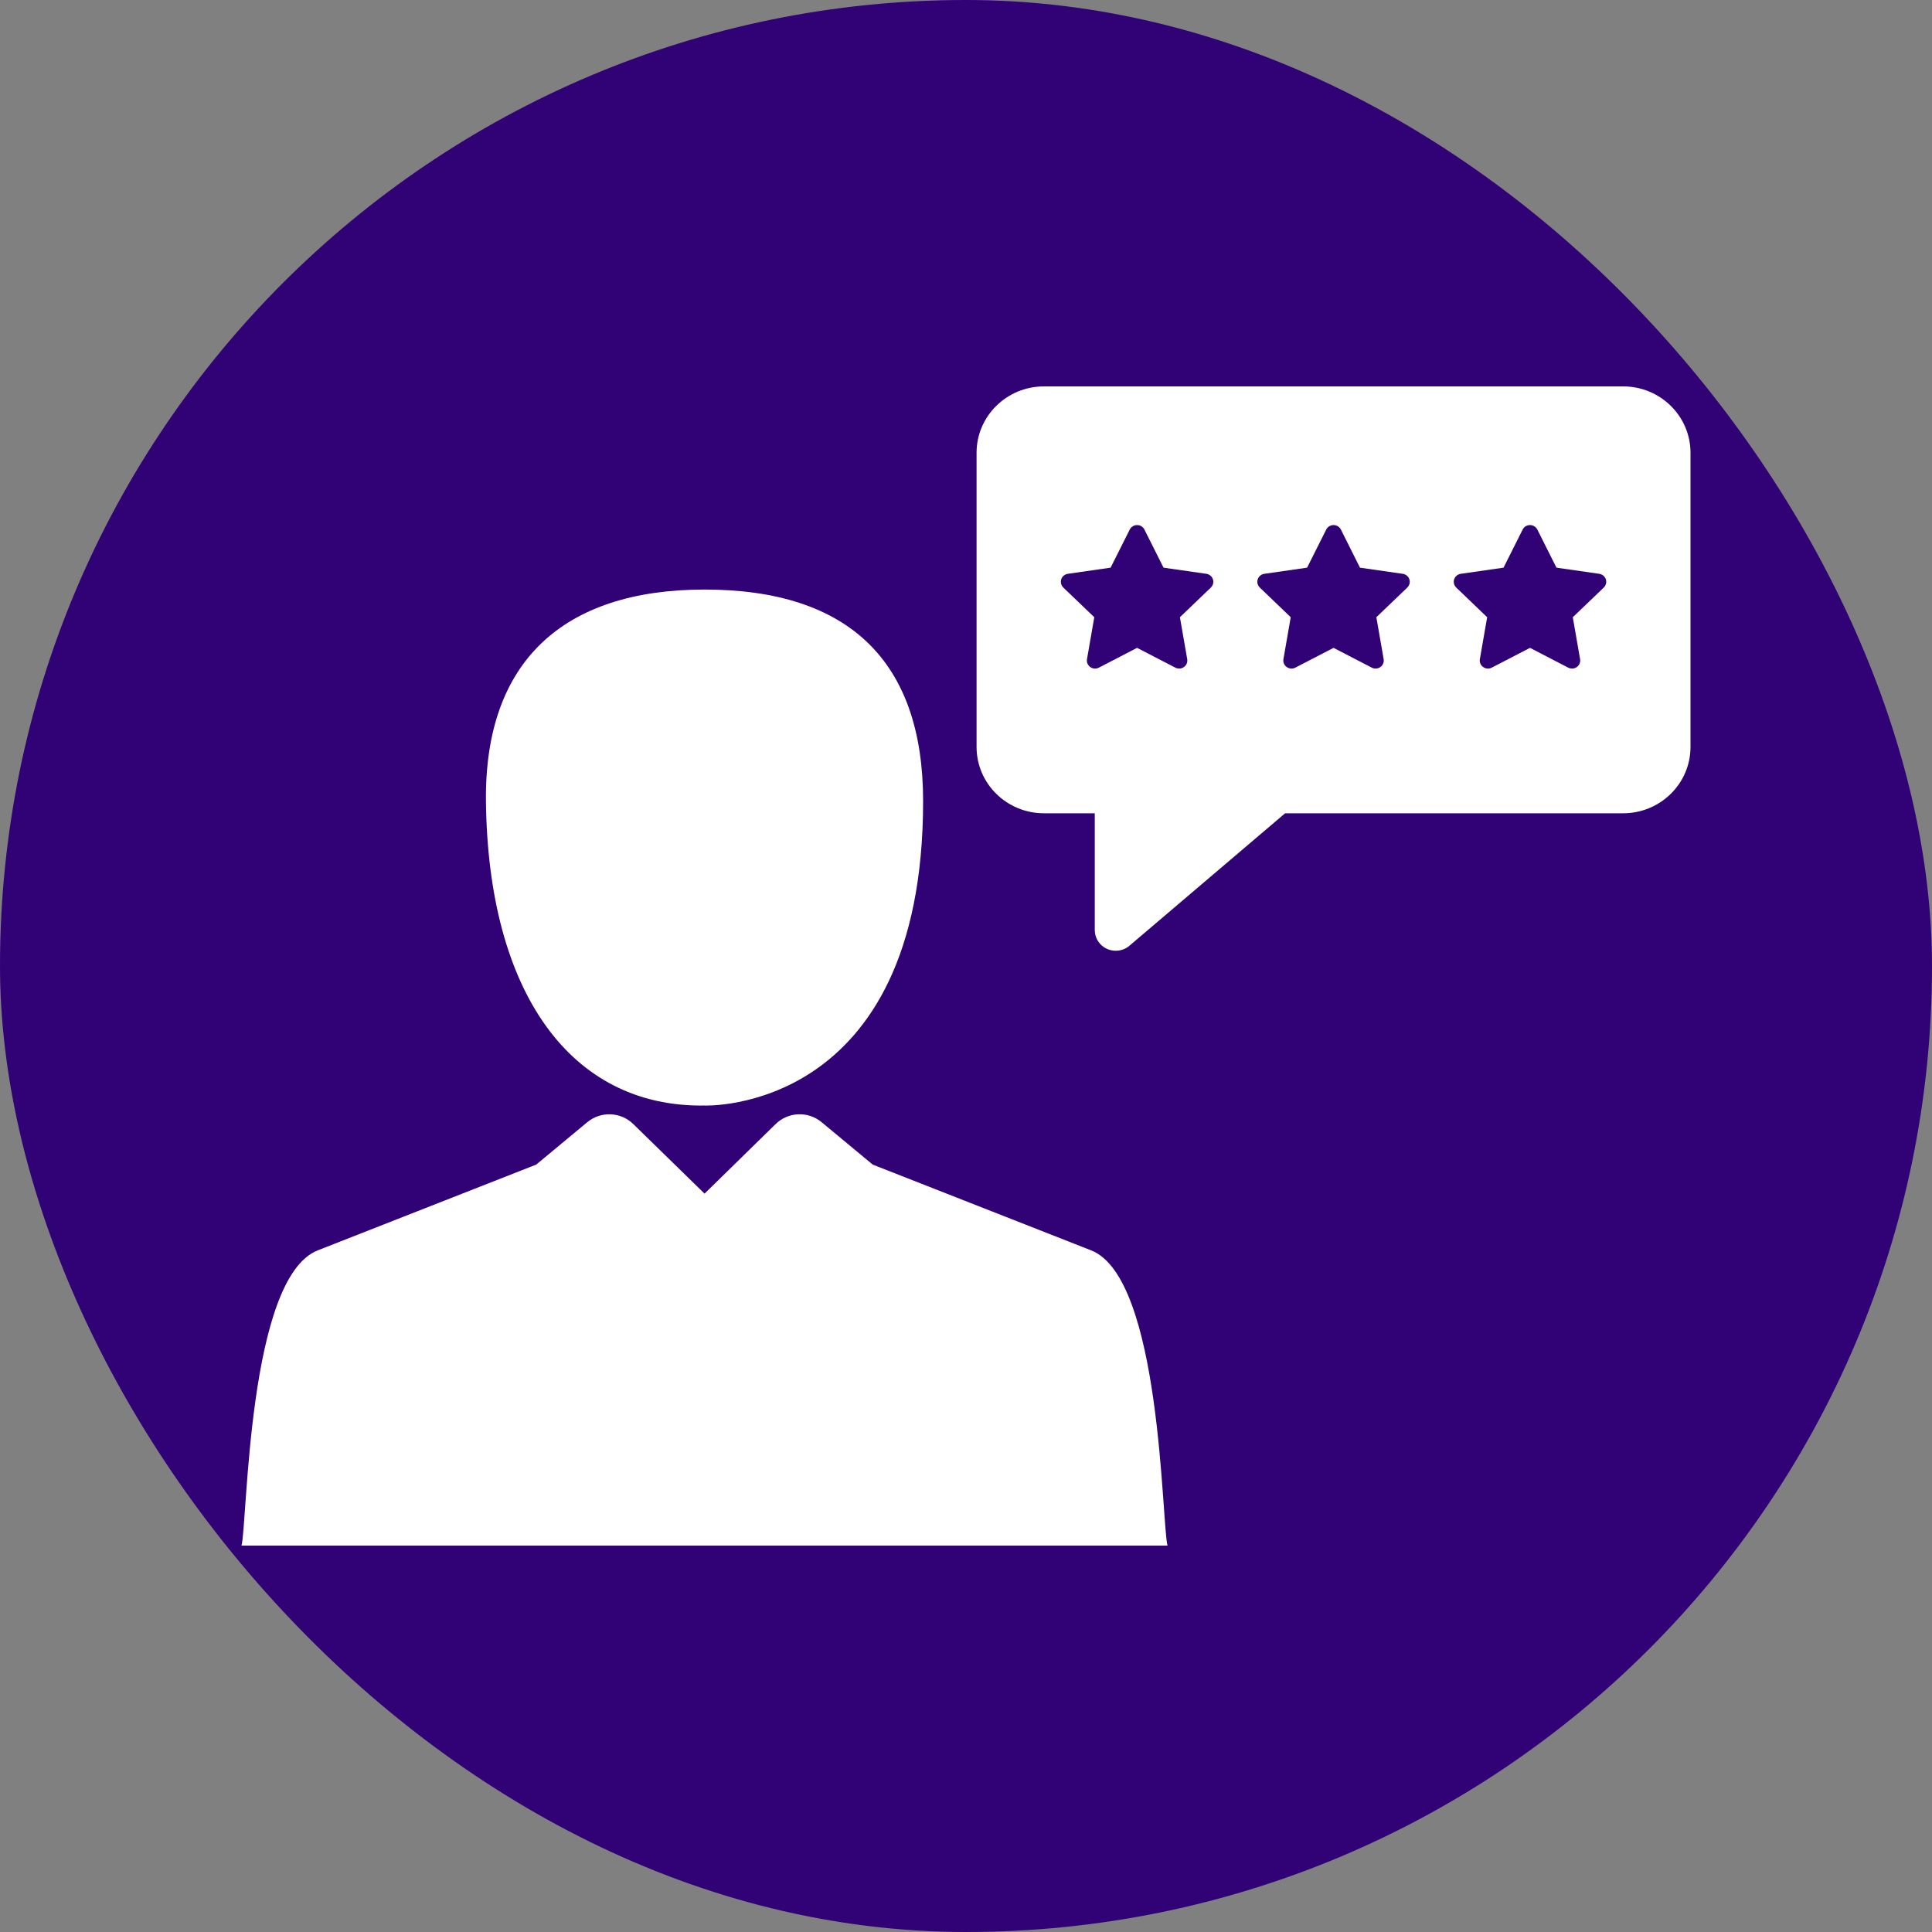
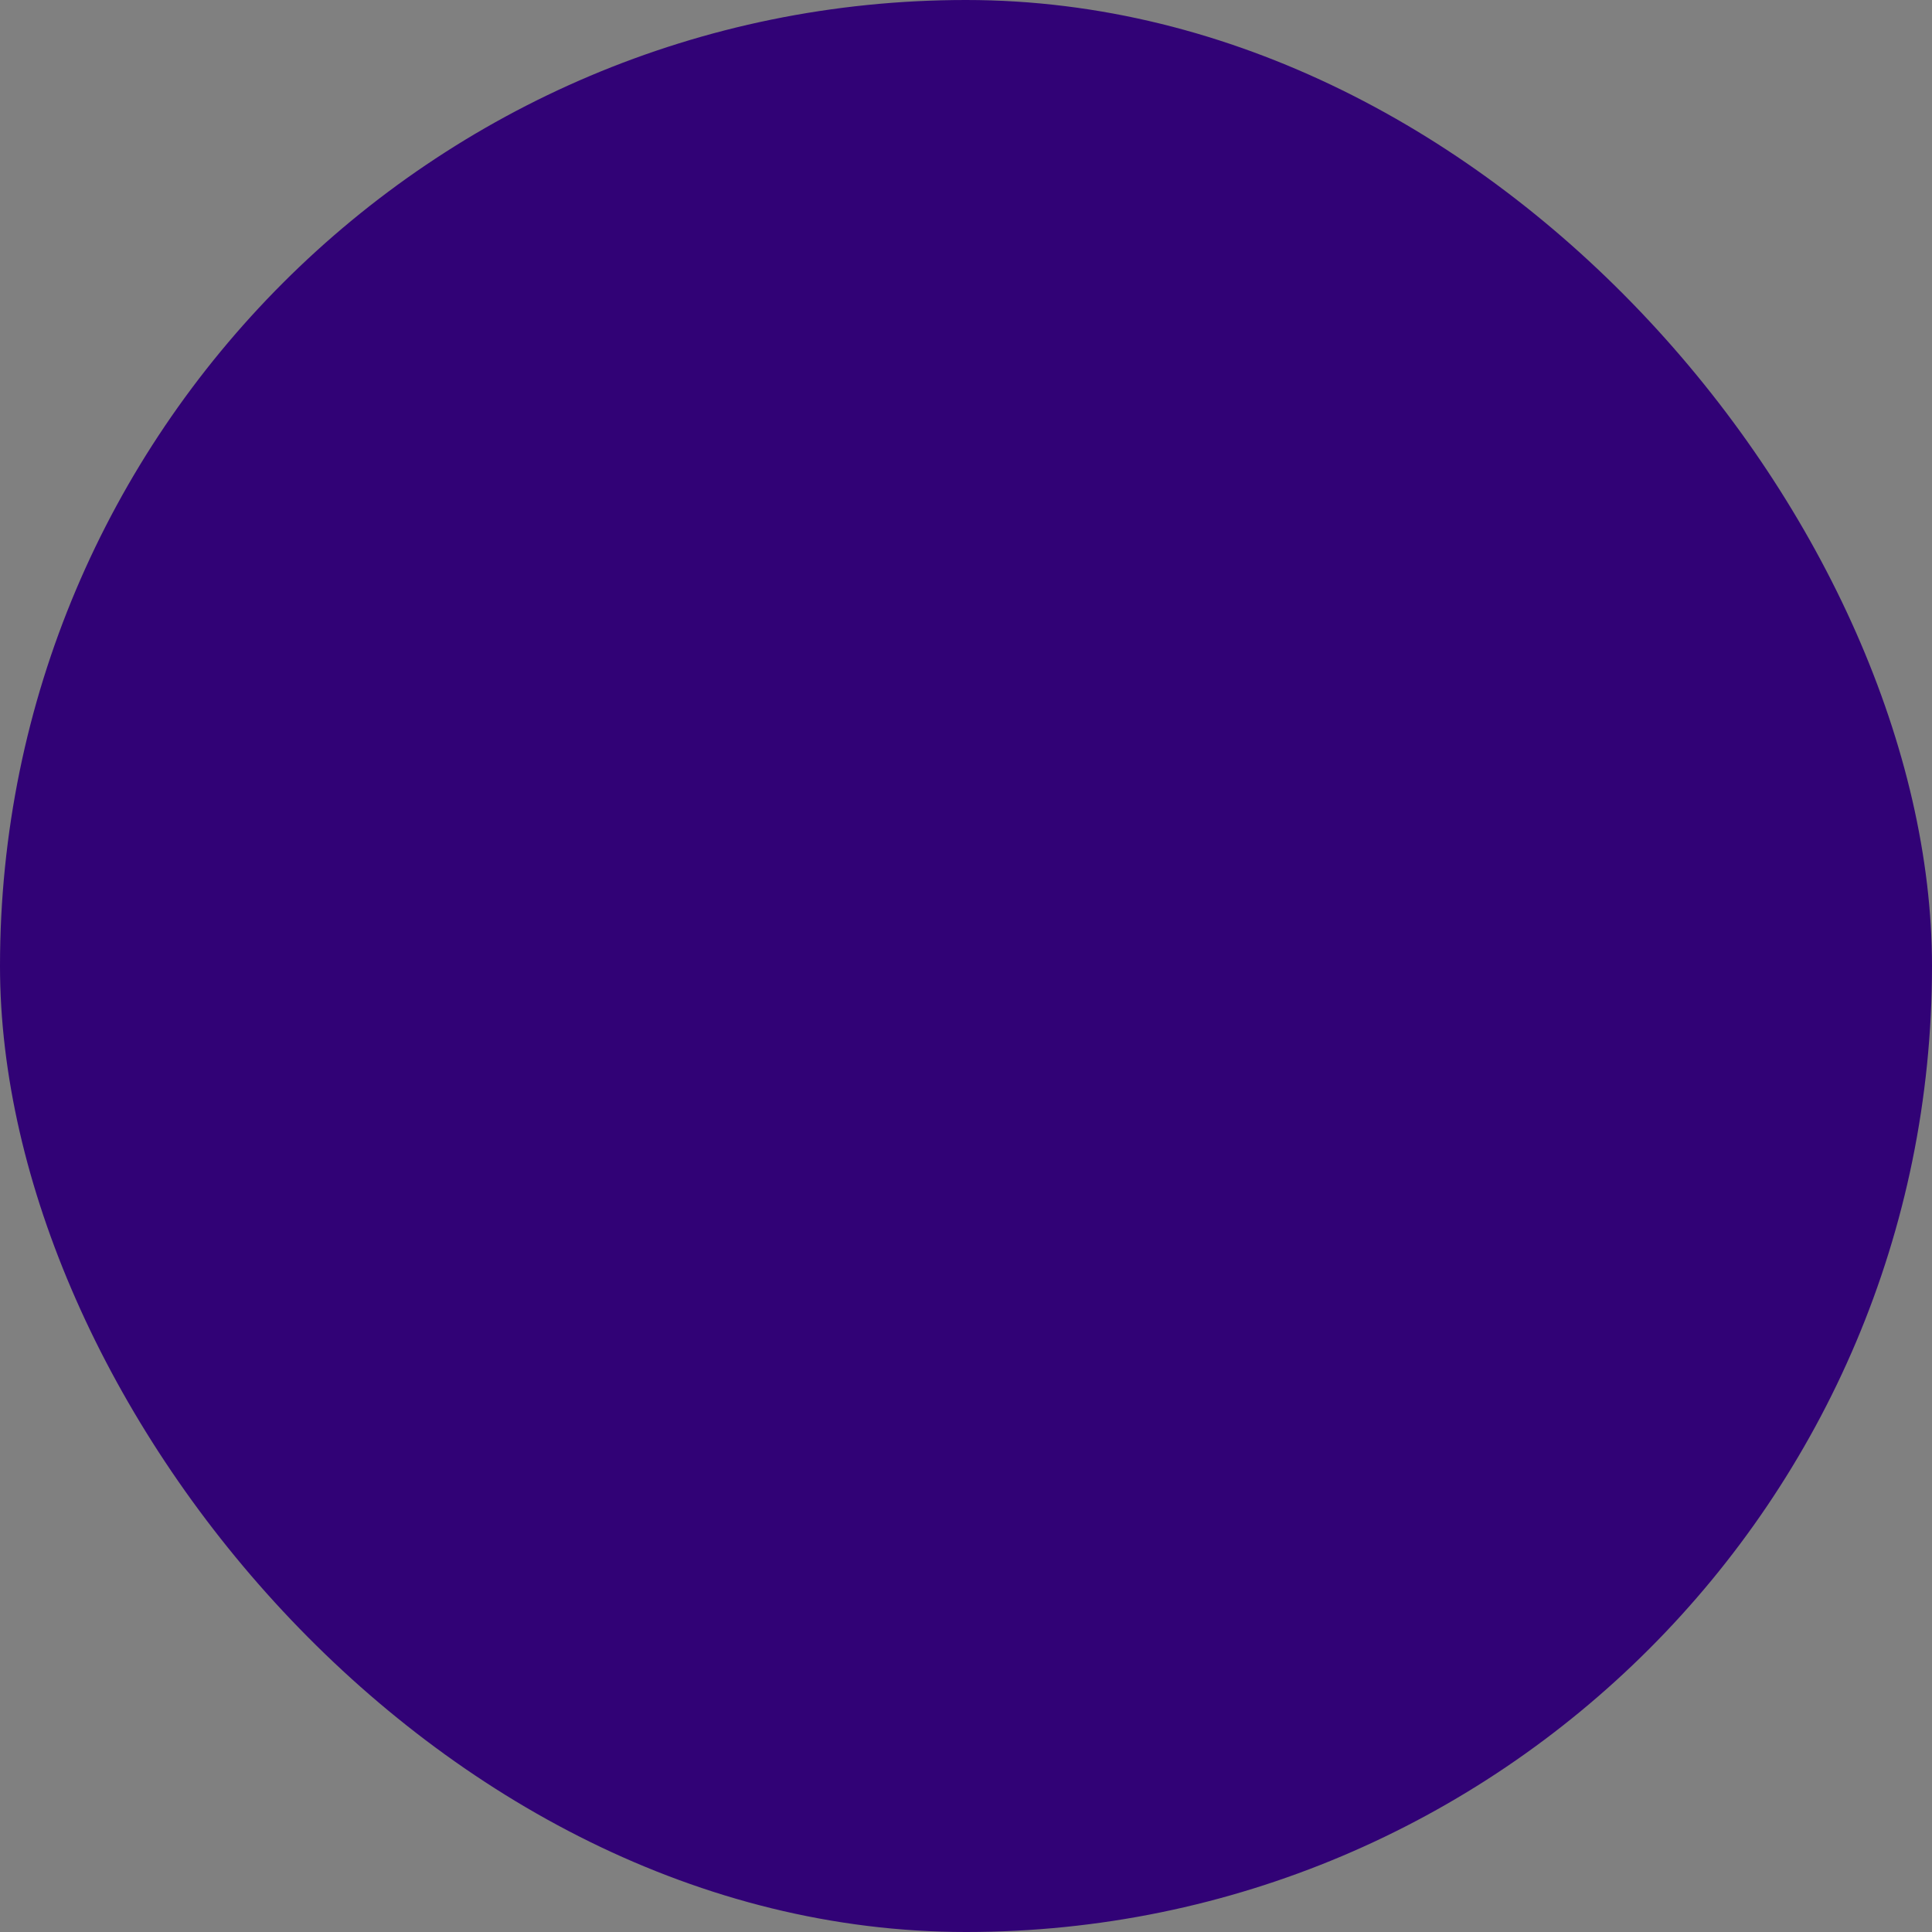
<svg xmlns="http://www.w3.org/2000/svg" width="40" height="40" viewBox="0 0 40 40" fill="none">
  <rect x="0" y="0" width="40" height="40" fill="#808080" stroke="none" />
  <rect width="40" height="40" rx="20" fill="#310276" />
-   <path d="M33.606 8H21.613C20.844 8 20.219 8.616 20.219 9.373V15.466C20.219 16.223 20.844 16.838 21.613 16.838H22.666V19.257C22.666 19.424 22.765 19.576 22.92 19.646C22.978 19.672 23.039 19.684 23.1 19.684C23.203 19.684 23.304 19.649 23.384 19.58L26.607 16.838H33.606C34.375 16.838 35 16.222 35 15.466V9.373C35 8.616 34.375 8 33.606 8ZM25.069 12.165L24.429 12.779L24.58 13.647C24.591 13.71 24.565 13.773 24.512 13.81C24.483 13.832 24.448 13.842 24.413 13.842C24.386 13.842 24.359 13.836 24.334 13.823L23.542 13.413L22.751 13.823C22.694 13.853 22.624 13.848 22.572 13.81C22.52 13.773 22.494 13.71 22.505 13.647L22.656 12.779L22.015 12.165C21.969 12.12 21.953 12.054 21.972 11.993C21.992 11.933 22.045 11.889 22.109 11.88L22.994 11.753L23.39 10.964C23.419 10.907 23.478 10.871 23.542 10.871C23.607 10.871 23.666 10.907 23.694 10.964L24.09 11.753L24.975 11.88C25.039 11.889 25.092 11.933 25.112 11.993C25.132 12.054 25.115 12.12 25.069 12.165ZM29.136 12.165L28.496 12.779L28.647 13.647C28.658 13.71 28.632 13.773 28.58 13.81C28.55 13.832 28.515 13.842 28.48 13.842C28.453 13.842 28.426 13.836 28.401 13.823L27.61 13.413L26.818 13.823C26.761 13.853 26.692 13.848 26.64 13.81C26.587 13.773 26.561 13.71 26.572 13.647L26.723 12.779L26.083 12.165C26.037 12.12 26.02 12.054 26.04 11.993C26.06 11.933 26.113 11.889 26.177 11.88L27.062 11.753L27.458 10.964C27.486 10.907 27.545 10.871 27.61 10.871C27.674 10.871 27.733 10.907 27.762 10.964L28.157 11.753L29.042 11.88C29.106 11.889 29.159 11.933 29.179 11.993C29.199 12.054 29.183 12.12 29.136 12.165ZM33.204 12.165L32.563 12.779L32.714 13.647C32.725 13.71 32.699 13.773 32.647 13.81C32.617 13.832 32.583 13.842 32.547 13.842C32.52 13.842 32.493 13.836 32.468 13.823L31.677 13.413L30.885 13.823C30.828 13.853 30.759 13.848 30.707 13.81C30.654 13.773 30.628 13.71 30.639 13.647L30.79 12.779L30.15 12.165C30.104 12.12 30.087 12.054 30.107 11.993C30.127 11.933 30.18 11.889 30.244 11.88L31.129 11.753L31.525 10.964C31.553 10.907 31.612 10.871 31.677 10.871C31.741 10.871 31.8 10.907 31.829 10.964L32.225 11.753L33.11 11.88C33.174 11.889 33.226 11.933 33.247 11.993C33.267 12.054 33.25 12.12 33.204 12.165Z" fill="white" />
-   <path d="M14.588 12.206C11.655 12.206 10.031 13.702 10.061 16.586C10.104 20.535 11.808 22.931 14.588 22.889C14.588 22.889 19.112 23.07 19.112 16.586C19.112 13.702 17.584 12.206 14.588 12.206Z" fill="white" />
-   <path d="M22.59 25.887L18.069 24.112L17.011 23.234C16.731 23.001 16.318 23.018 16.059 23.272L14.587 24.713L13.111 23.272C12.851 23.018 12.439 23.002 12.159 23.234L11.101 24.112L6.58 25.887C5.124 26.458 5.125 31.534 5 32H24.172C24.047 31.535 24.047 26.457 22.59 25.887Z" fill="white" />
</svg>